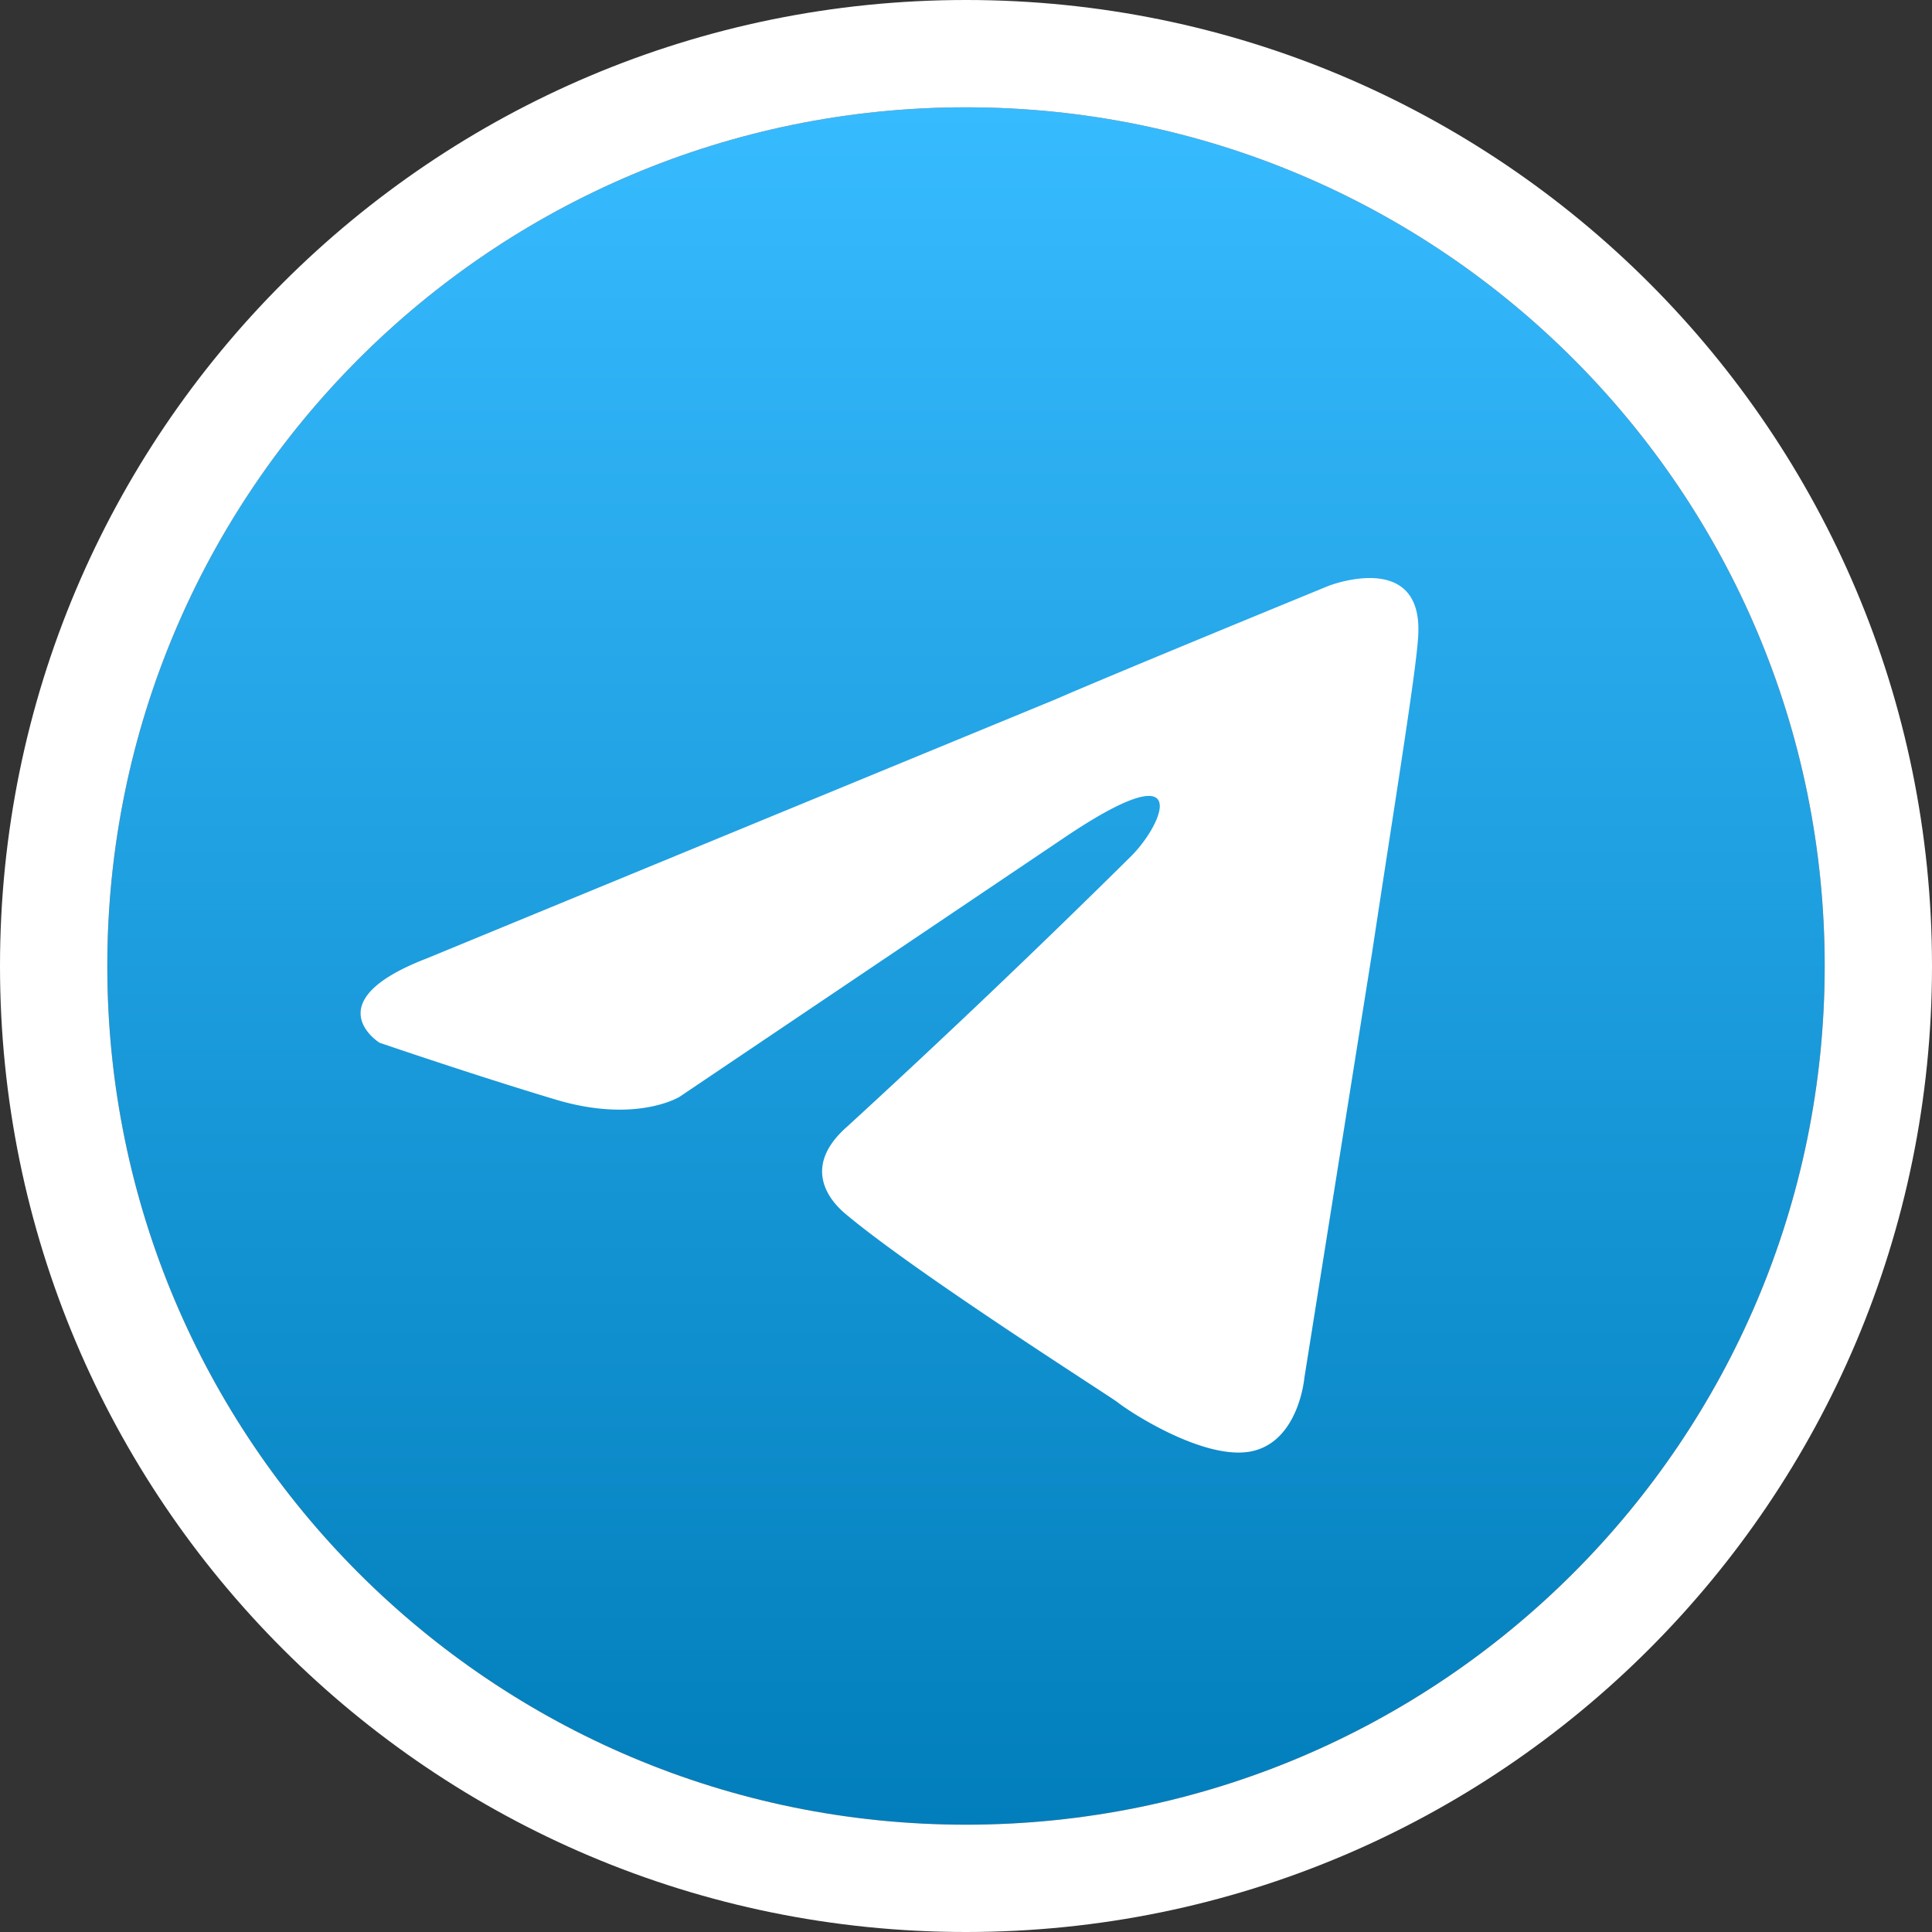
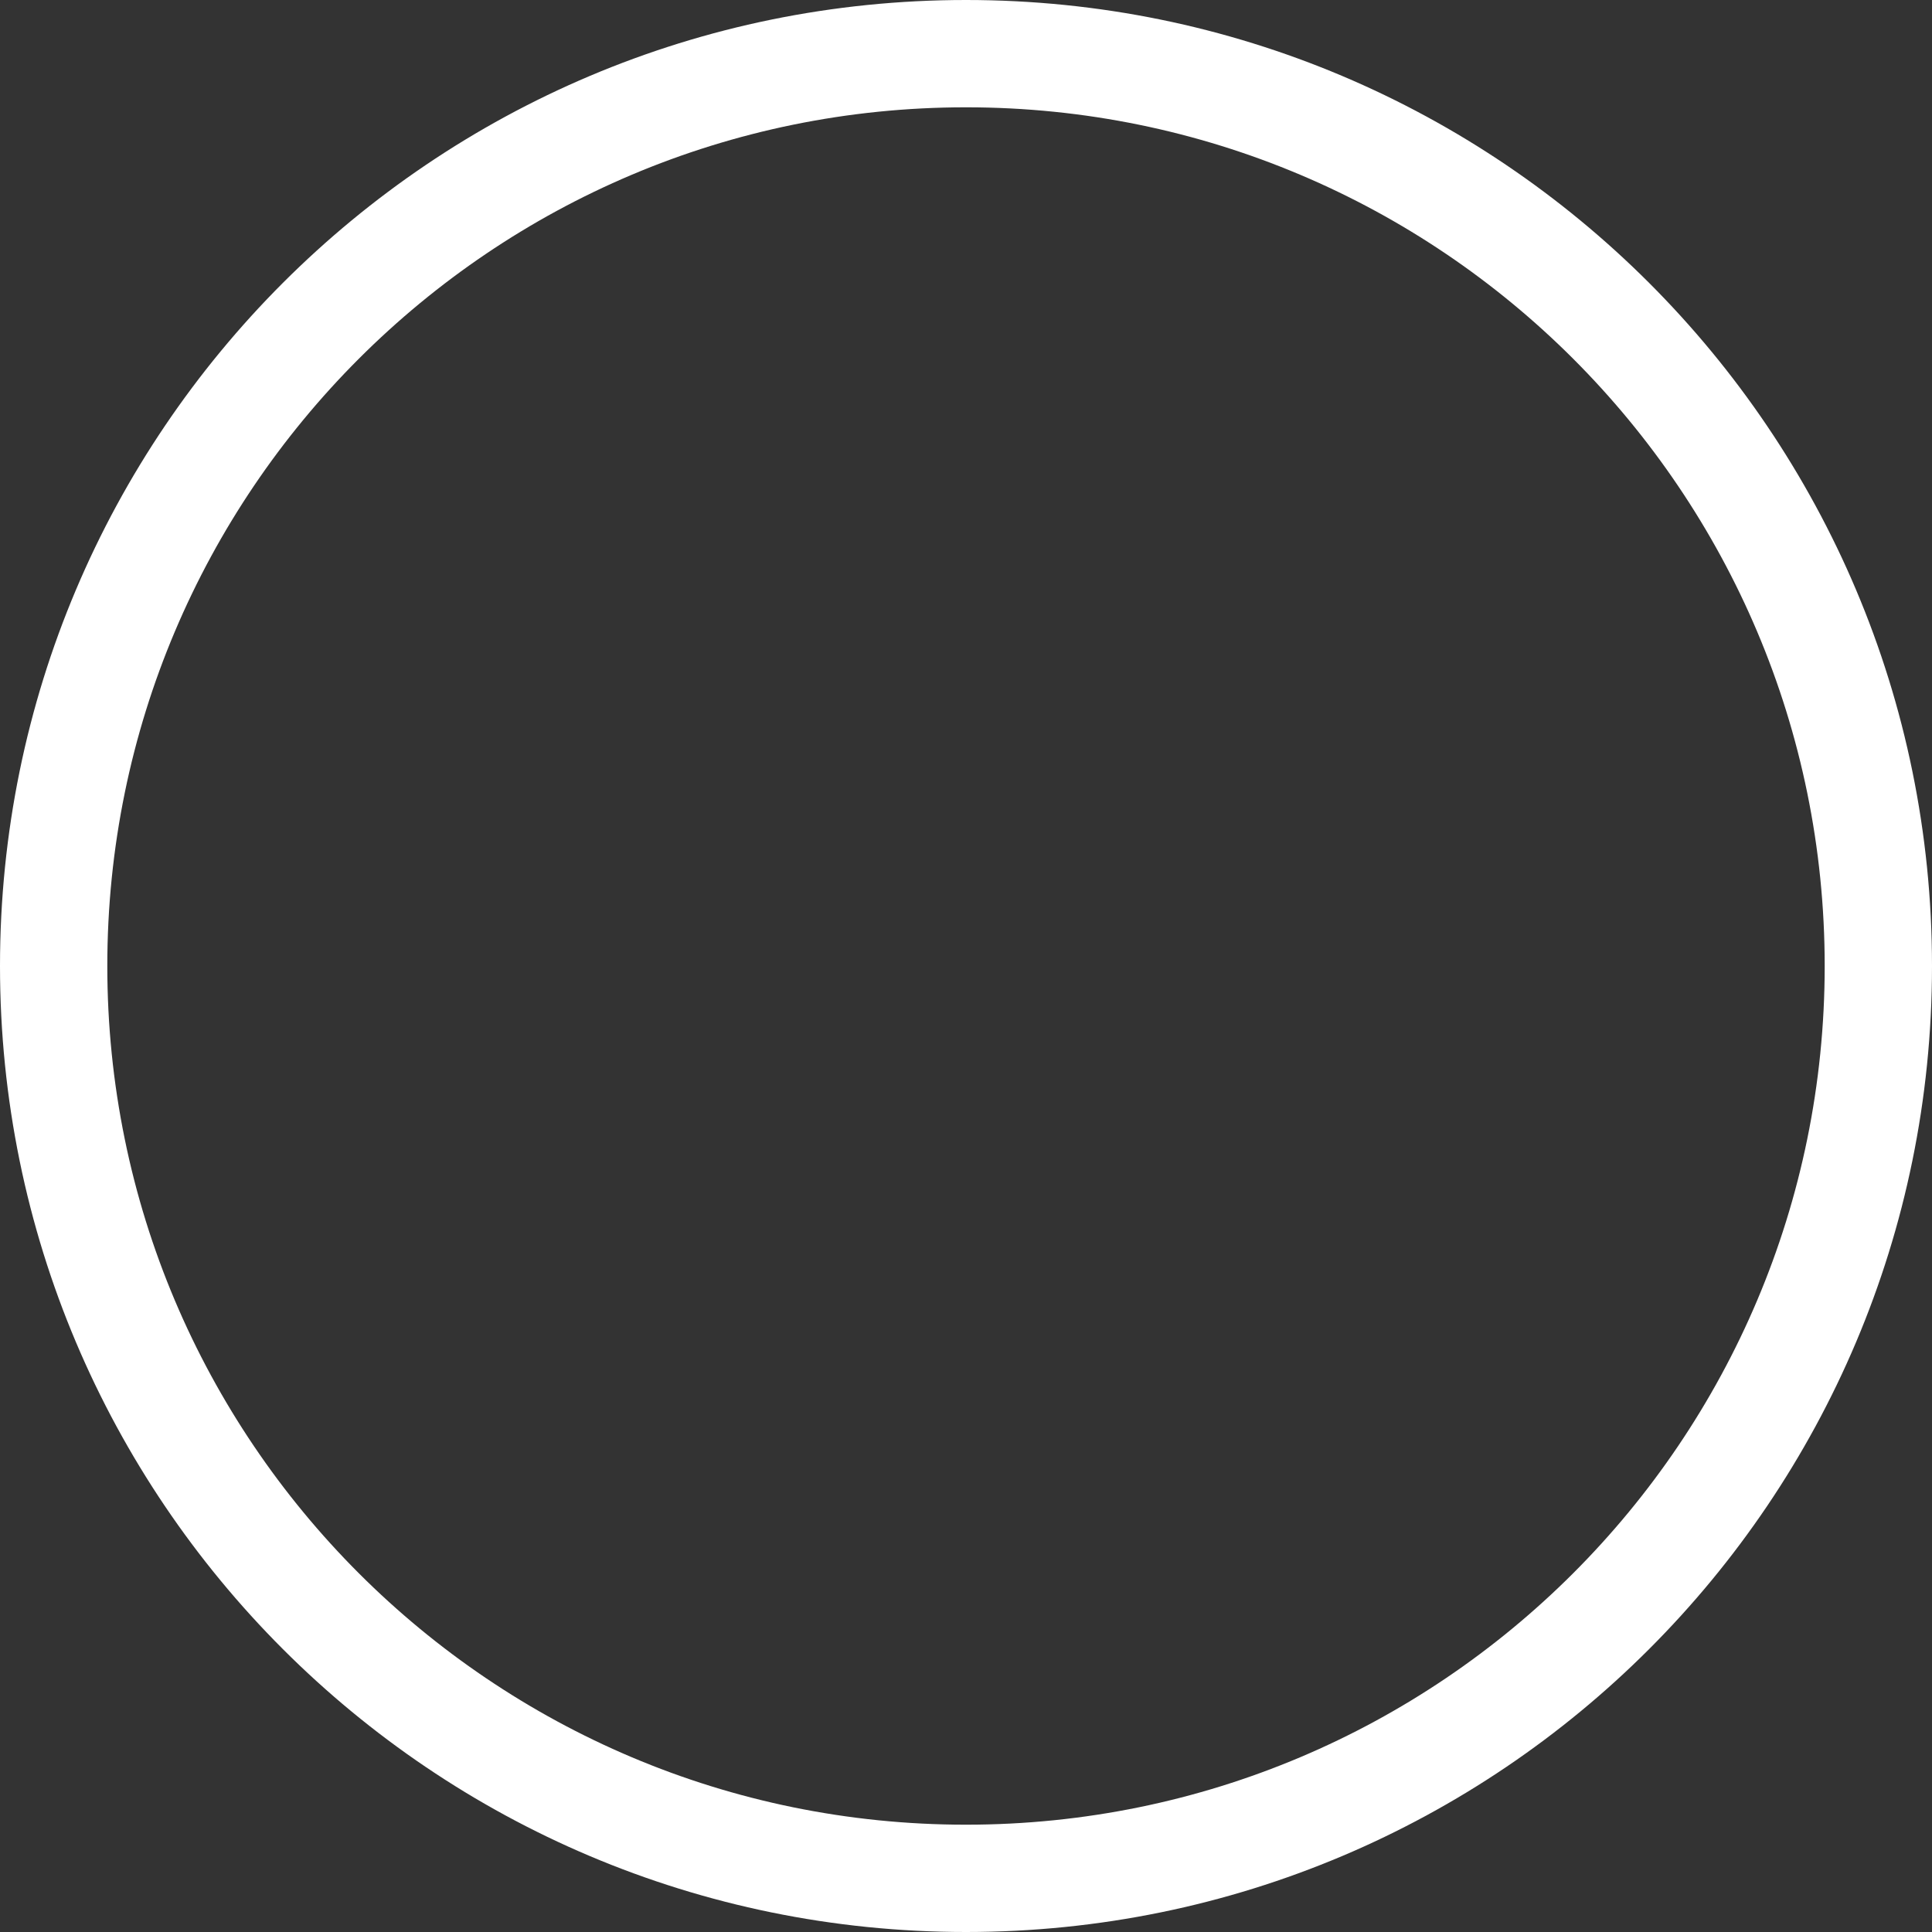
<svg xmlns="http://www.w3.org/2000/svg" width="24" height="24" fill="none" viewBox="0 0 24 24">
  <rect x="0" y="0" width="24" height="24" fill="#333333" stroke="none" />
-   <path fill="url(#a)" d="M12 1.333C6.108 1.333 1.333 6.108 1.333 12c0 5.892 4.775 10.667 10.667 10.667 5.892 0 10.667-4.775 10.667-10.667 0-5.892-4.775-10.667-10.667-10.667Z" />
  <path fill="#fff" fill-rule="evenodd" d="M0 12C0 5.371 5.371 0 12 0s12 5.371 12 12-5.371 12-12 12S0 18.629 0 12Zm1.333 0C1.333 6.108 6.108 1.333 12 1.333c5.892 0 10.667 4.775 10.667 10.667 0 5.892-4.775 10.667-10.667 10.667-5.892 0-10.667-4.775-10.667-10.667Z" clip-rule="evenodd" />
-   <path fill="#fff" d="m5.286 11.912 7.827-3.225c.772-.336 3.393-1.41 3.393-1.41s1.209-.471 1.108.67c-.034.471-.302 2.117-.571 3.897l-.84 5.274s-.067.773-.639.907c-.572.134-1.511-.47-1.68-.605-.134-.1-2.519-1.612-3.392-2.35-.235-.202-.504-.606.033-1.076a128.295 128.295 0 0 0 3.527-3.359c.404-.403.807-1.344-.873-.201l-4.736 3.19s-.538.337-1.545.034c-1.008-.302-2.184-.705-2.184-.705s-.806-.504.571-1.041Z" />
  <defs>
    <linearGradient id="a" x1="12" x2="12" y1="1.333" y2="22.667" gradientUnits="userSpaceOnUse">
      <stop stop-color="#37BBFF" />
      <stop offset="1" stop-color="#017EBB" />
    </linearGradient>
  </defs>
</svg>